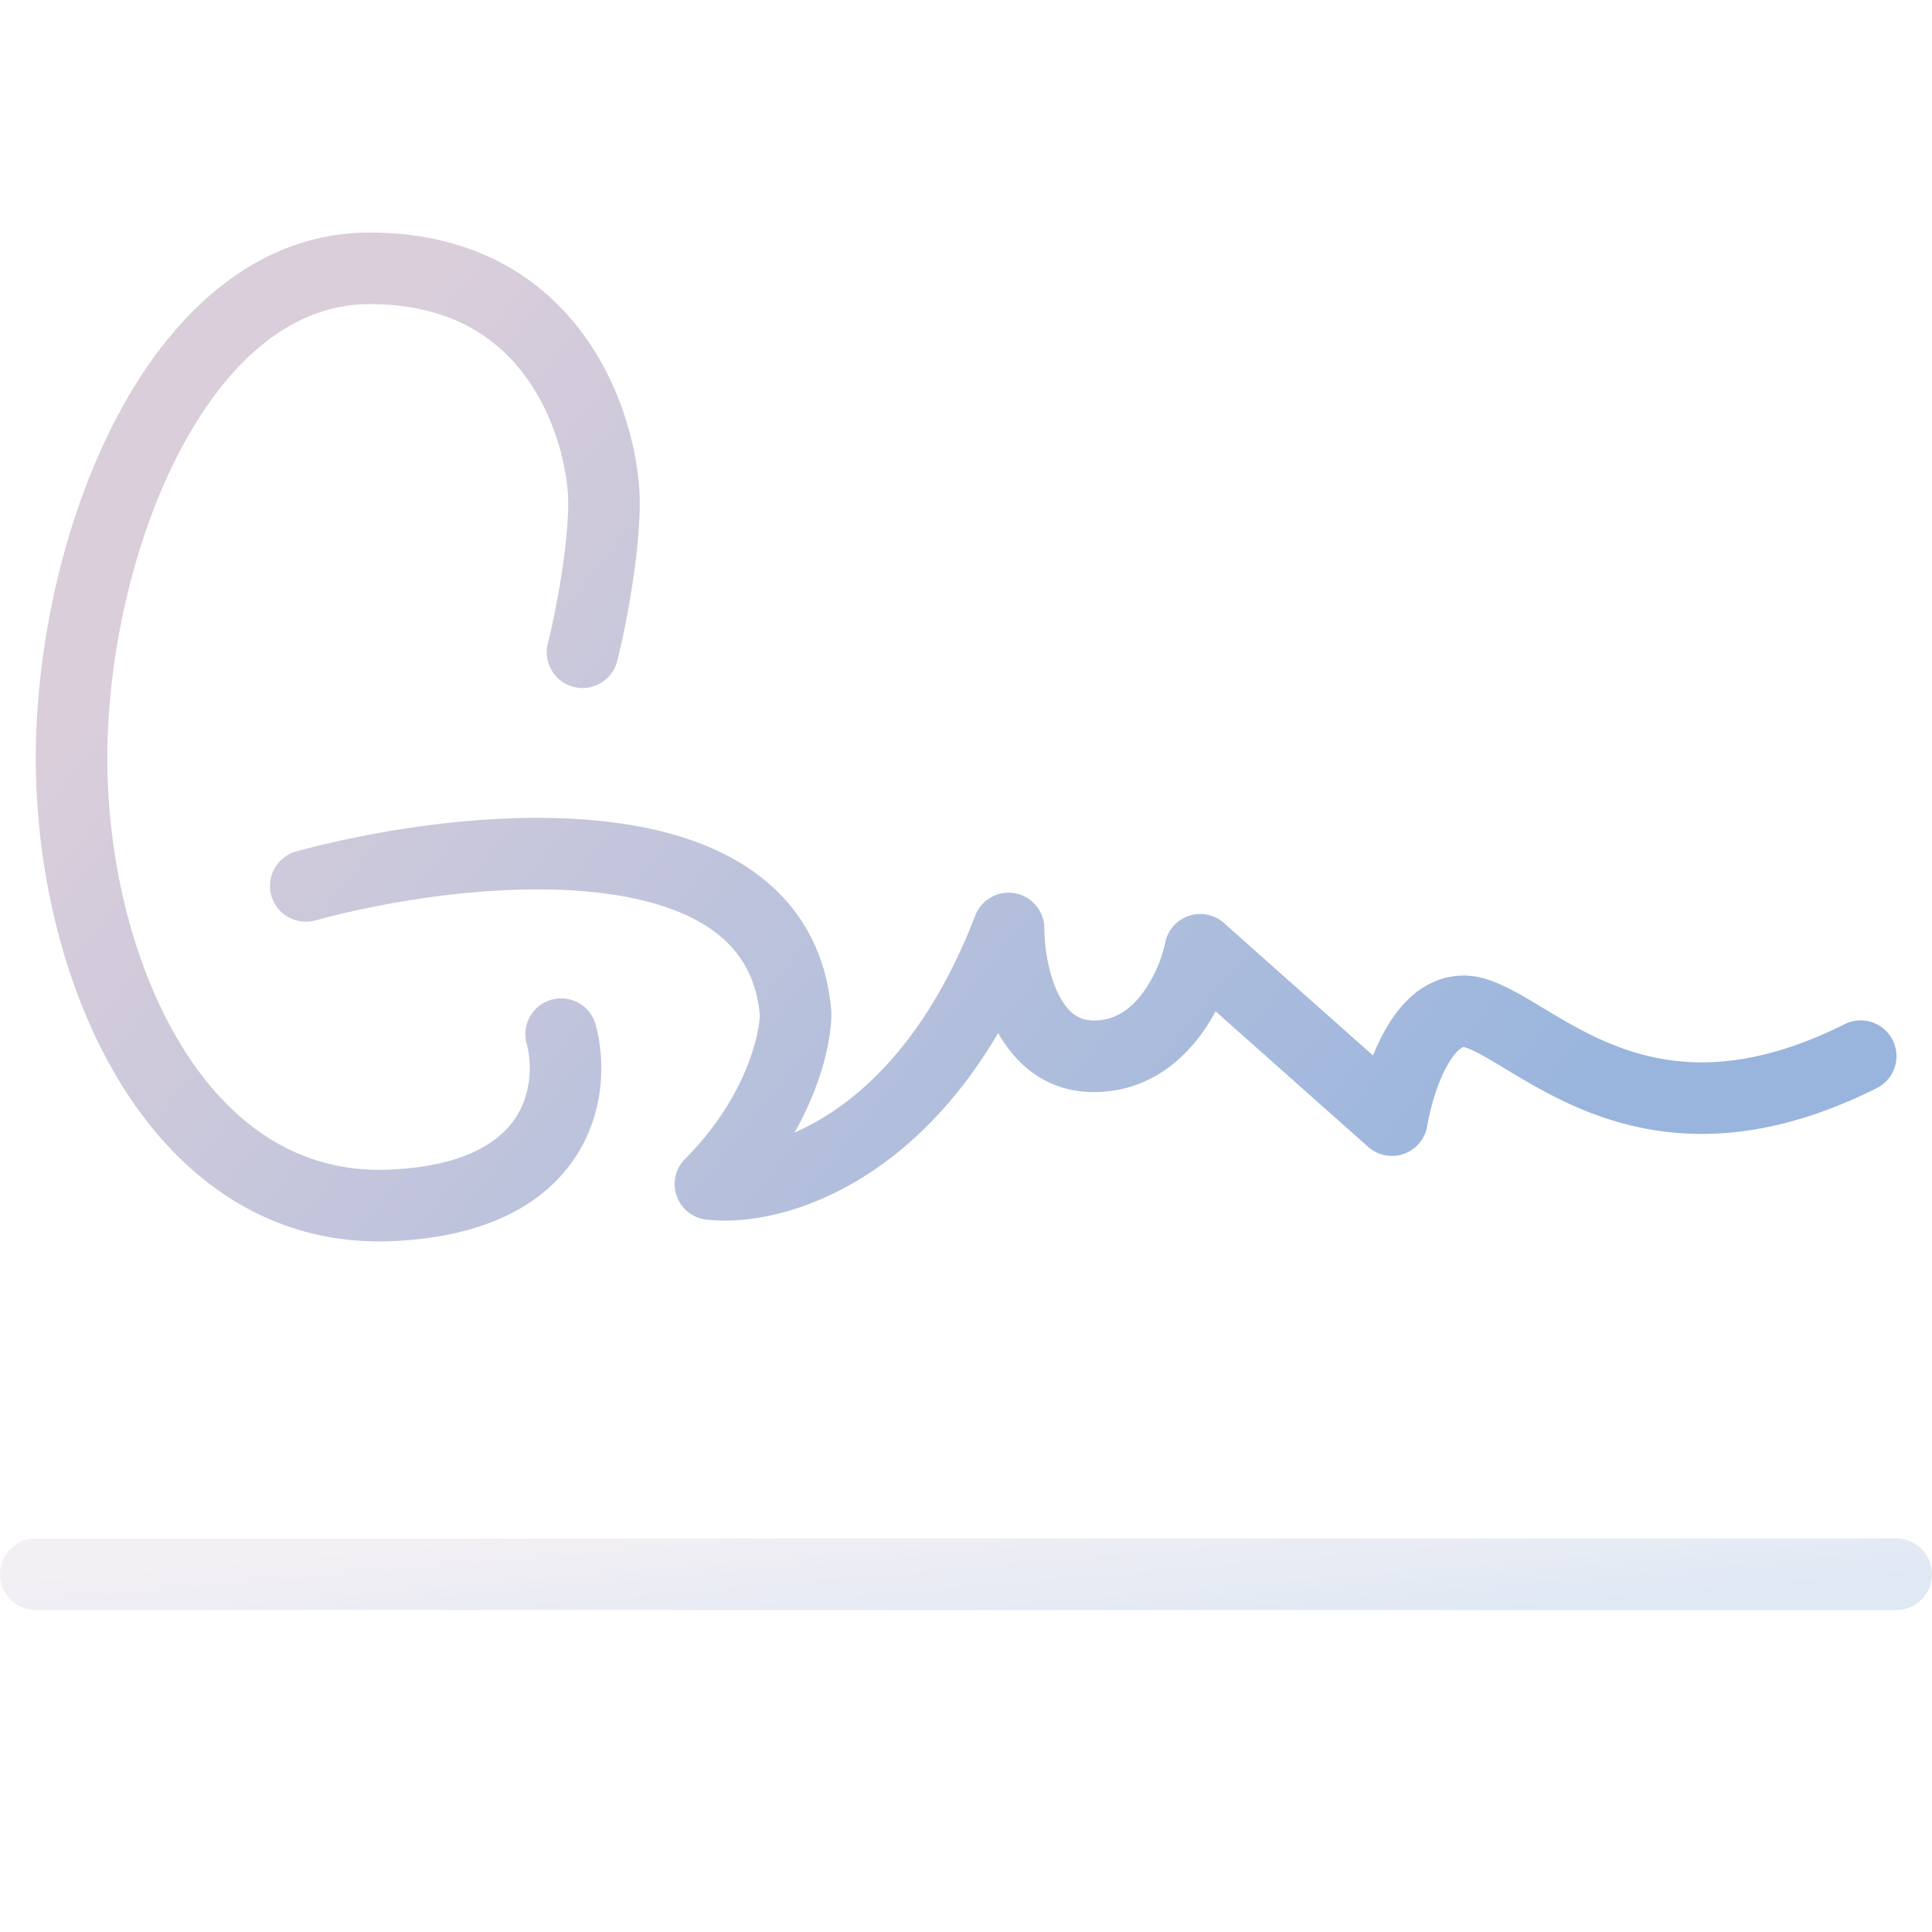
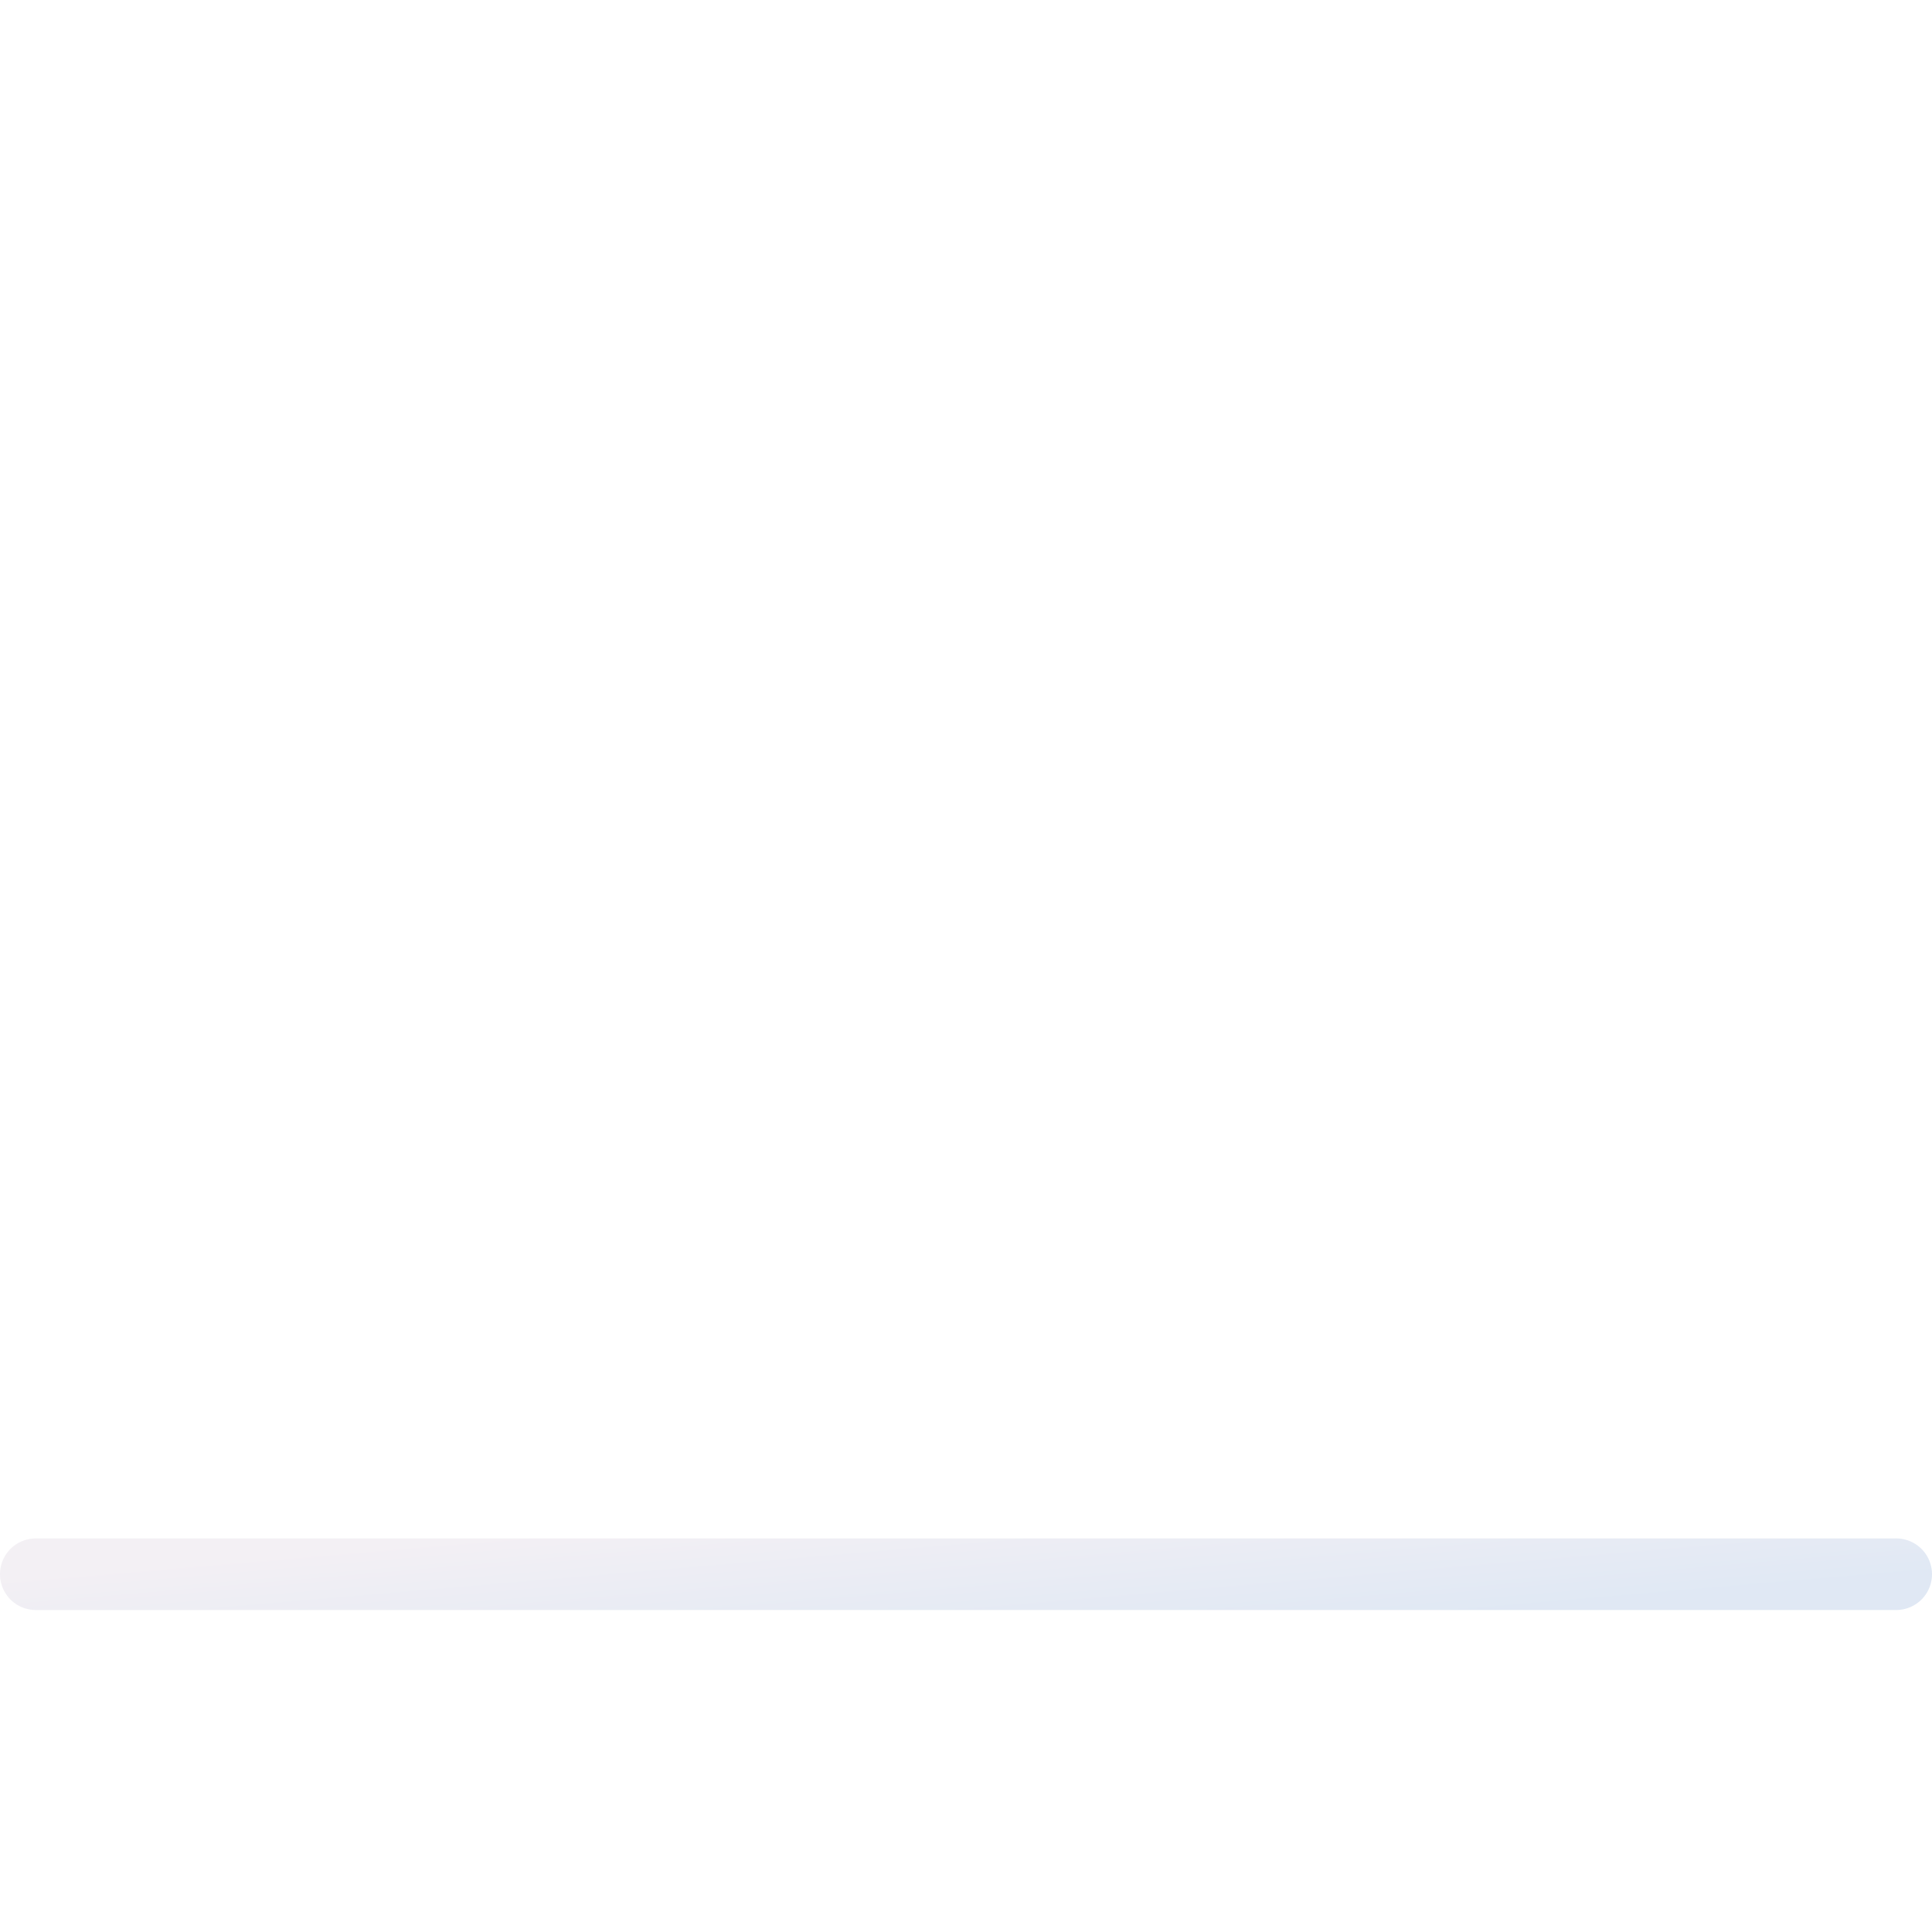
<svg xmlns="http://www.w3.org/2000/svg" width="54" height="54" fill="none">
  <path opacity=".3" fill-rule="evenodd" clip-rule="evenodd" d="M0 44a1 1 0 011-1h52a1 1 0 110 2H1a1 1 0 01-1-1z" fill="url(#paint0_linear_9_276)" />
-   <path fill-rule="evenodd" clip-rule="evenodd" d="M10.333 6.5c-3.226 0-5.575 2.334-7.06 5.146C1.775 14.486 1 18.072 1 21.19c0 3.12.776 6.501 2.381 9.104 1.619 2.625 4.152 4.544 7.59 4.396 2.599-.113 4.236-1.023 5.108-2.344.84-1.274.83-2.724.578-3.673a1 1 0 10-1.933.511c.146.552.134 1.38-.315 2.06-.418.634-1.36 1.354-3.524 1.447-2.513.109-4.444-1.246-5.802-3.447C3.713 27.021 3 24.023 3 21.191c0-2.835.714-6.094 2.042-8.611 1.343-2.545 3.16-4.08 5.291-4.08 2.325 0 3.663 1.007 4.458 2.169.833 1.217 1.09 2.648 1.09 3.379 0 1.303-.372 3.152-.565 3.924a1 1 0 101.94.485c.204-.815.625-2.856.625-4.41 0-1.054-.338-2.898-1.44-4.508-1.14-1.665-3.075-3.039-6.108-3.039zM8.811 25.727c2.117-.578 5.282-1.082 7.925-.775 1.321.153 2.419.5 3.191 1.056.723.522 1.207 1.257 1.31 2.363-.016.567-.405 2.335-2.087 4.017a1 1 0 00.597 1.701c1.965.218 5.571-.83 8.152-5.215.483.853 1.33 1.65 2.673 1.65 1.35 0 2.309-.718 2.918-1.503.188-.243.35-.5.485-.755l4.266 3.79a1 1 0 001.65-.582c.088-.528.297-1.256.601-1.764.152-.254.282-.375.36-.42.036-.023.05-.03.118-.008.266.089.588.282 1.107.594l.287.172c.636.38 1.433.832 2.388 1.164 1.967.684 4.479.815 7.695-.794a1 1 0 10-.894-1.789c-2.736 1.368-4.688 1.2-6.144.694-.756-.263-1.41-.629-2.02-.993l-.245-.147c-.495-.3-1.045-.633-1.542-.798a2.094 2.094 0 00-1.775.186c-.472.282-.81.71-1.05 1.112a5.772 5.772 0 00-.4.819L34.211 25.8a1 1 0 00-1.645.552 3.72 3.72 0 01-.657 1.443c-.354.455-.783.729-1.338.729-.427 0-.742-.227-1.004-.772-.273-.569-.377-1.302-.377-1.8a1 1 0 00-1.934-.359c-1.411 3.67-3.43 5.354-5.05 6.064.776-1.37 1.031-2.62 1.031-3.324 0-.027 0-.055-.003-.083-.144-1.726-.941-3-2.138-3.864-1.157-.834-2.634-1.247-4.13-1.42-2.992-.349-6.434.218-8.682.831a1 1 0 00.526 1.93z" fill="url(#paint1_linear_9_276)" />
  <defs>
    <linearGradient id="paint0_linear_9_276" x1="1.851" y1="43.918" x2="2.234" y2="48.397" gradientUnits="userSpaceOnUse">
      <stop stop-color="#DACEDB" />
      <stop offset="1" stop-color="#99B5DD" />
    </linearGradient>
    <linearGradient id="paint1_linear_9_276" x1="2.783" y1="19.441" x2="33.807" y2="44.233" gradientUnits="userSpaceOnUse">
      <stop stop-color="#DACEDB" />
      <stop offset="1" stop-color="#99B5DD" />
    </linearGradient>
  </defs>
</svg>